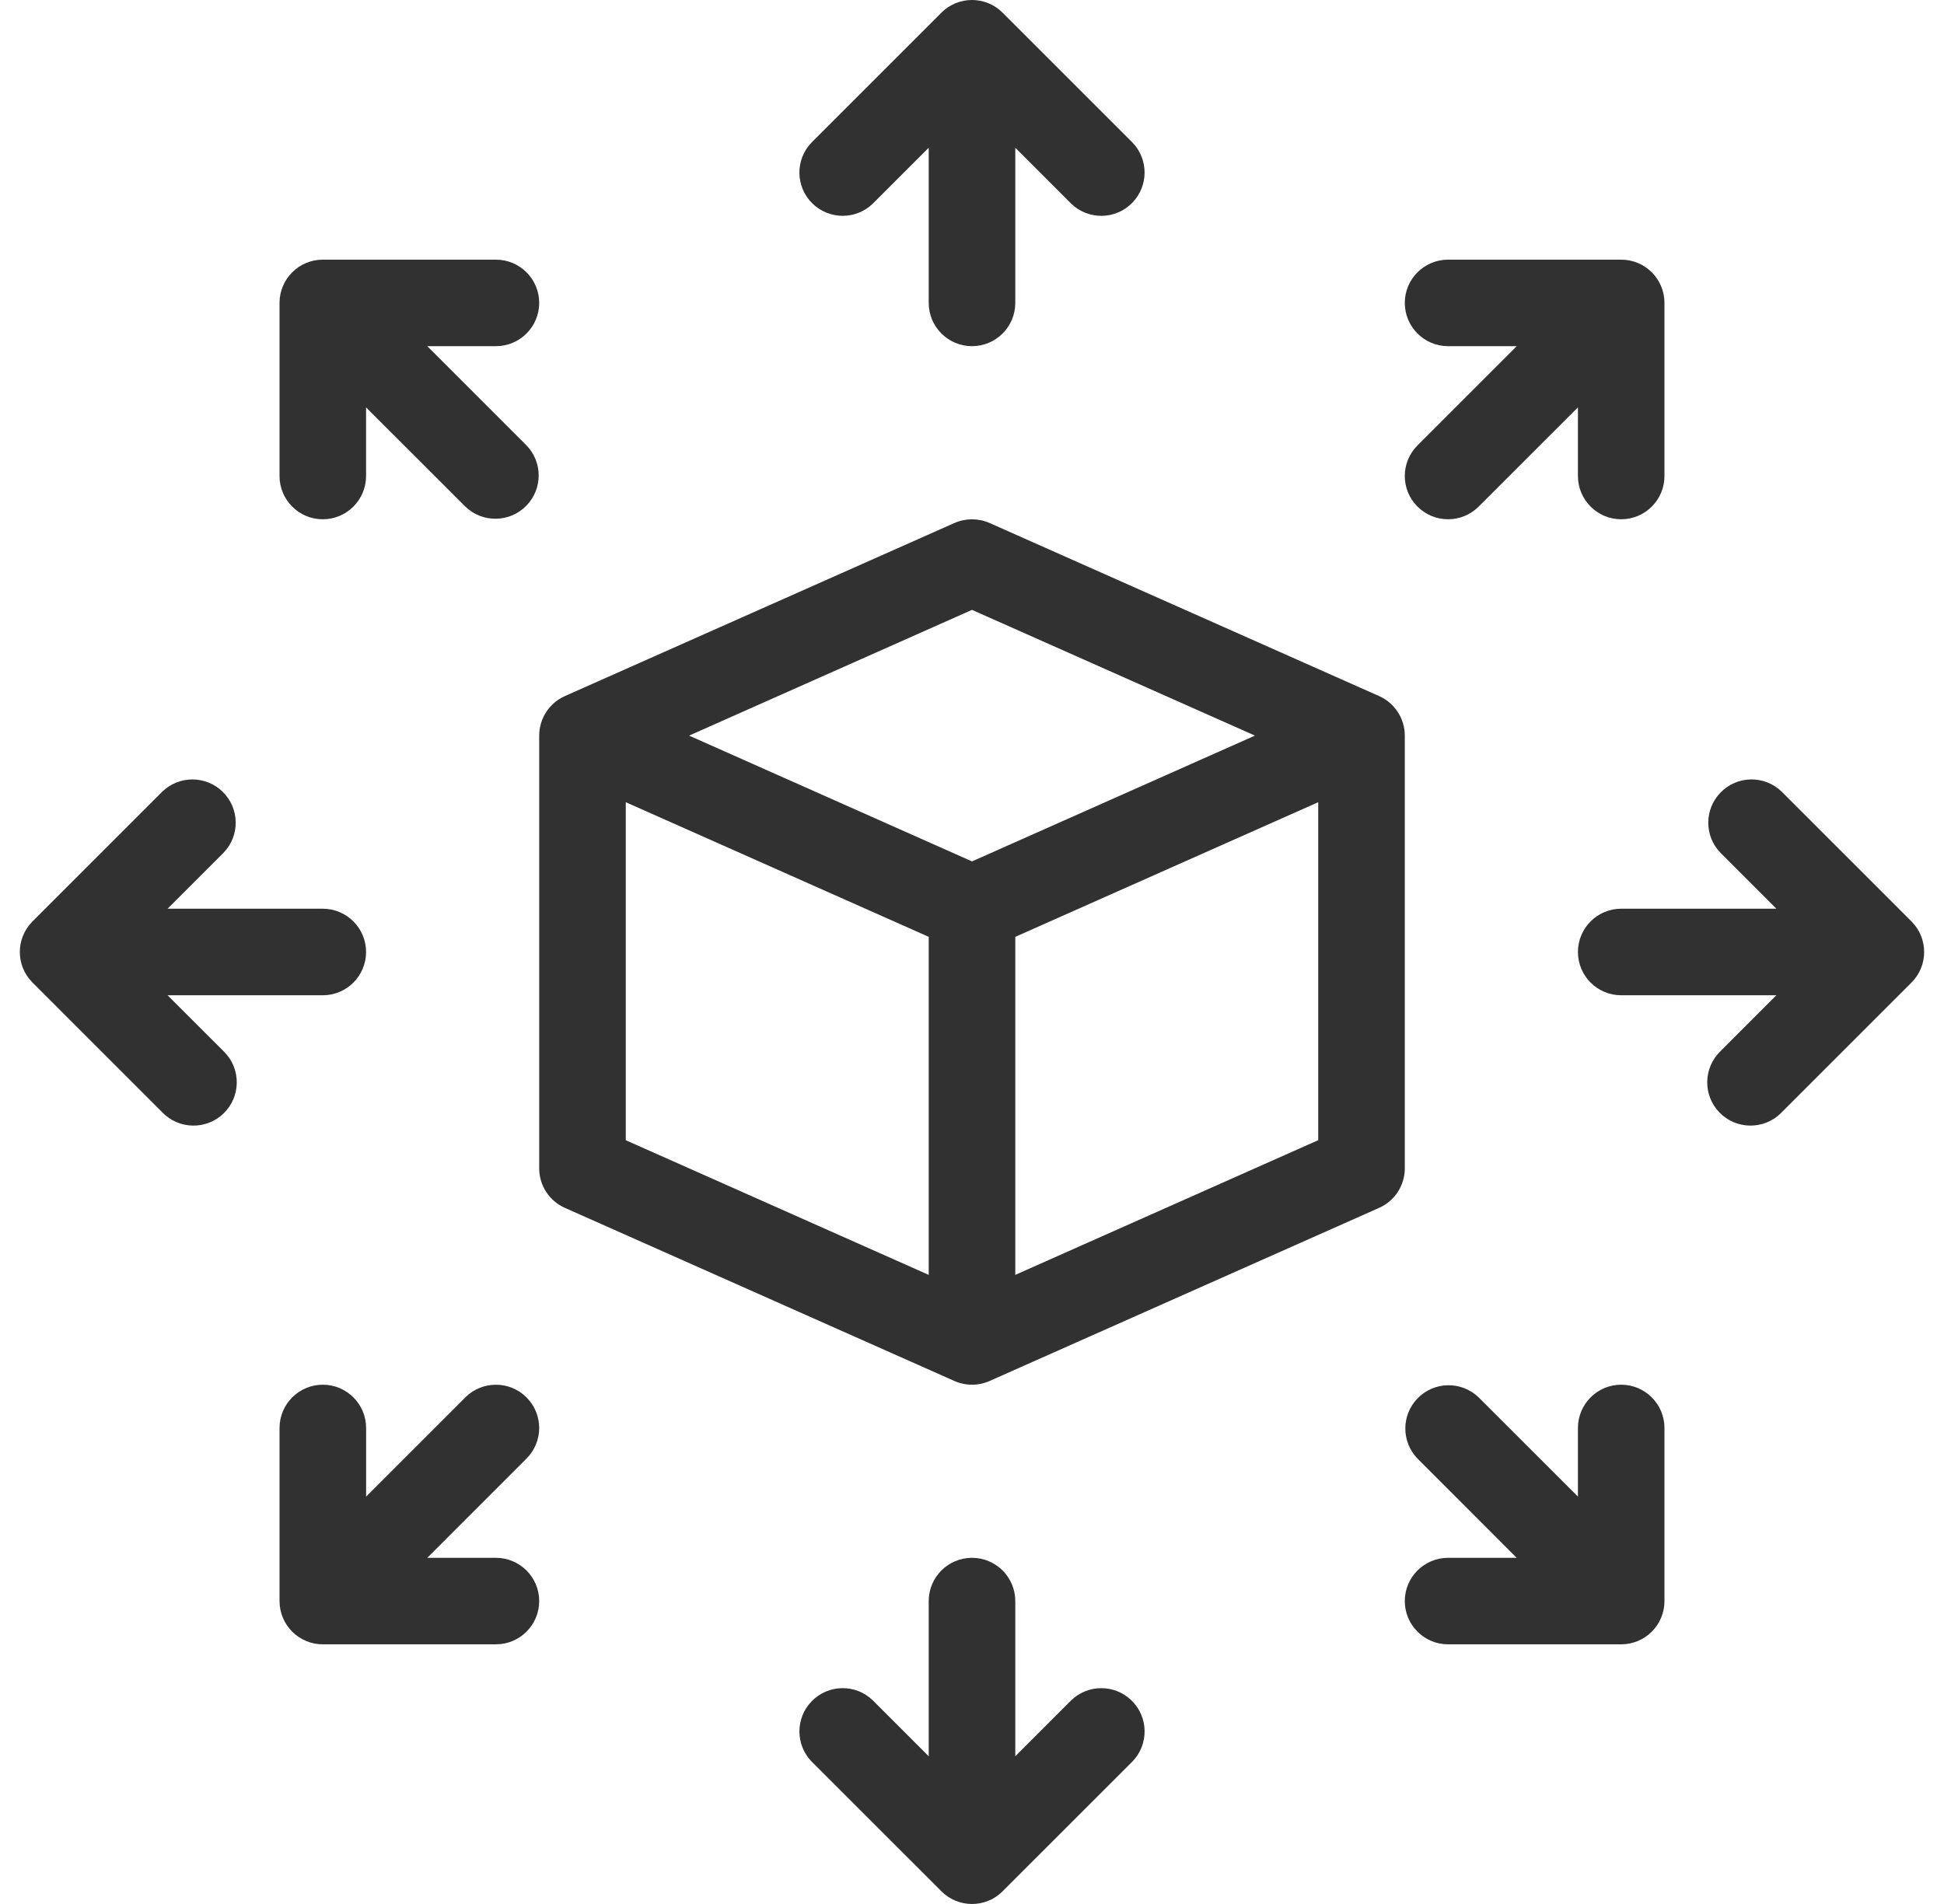
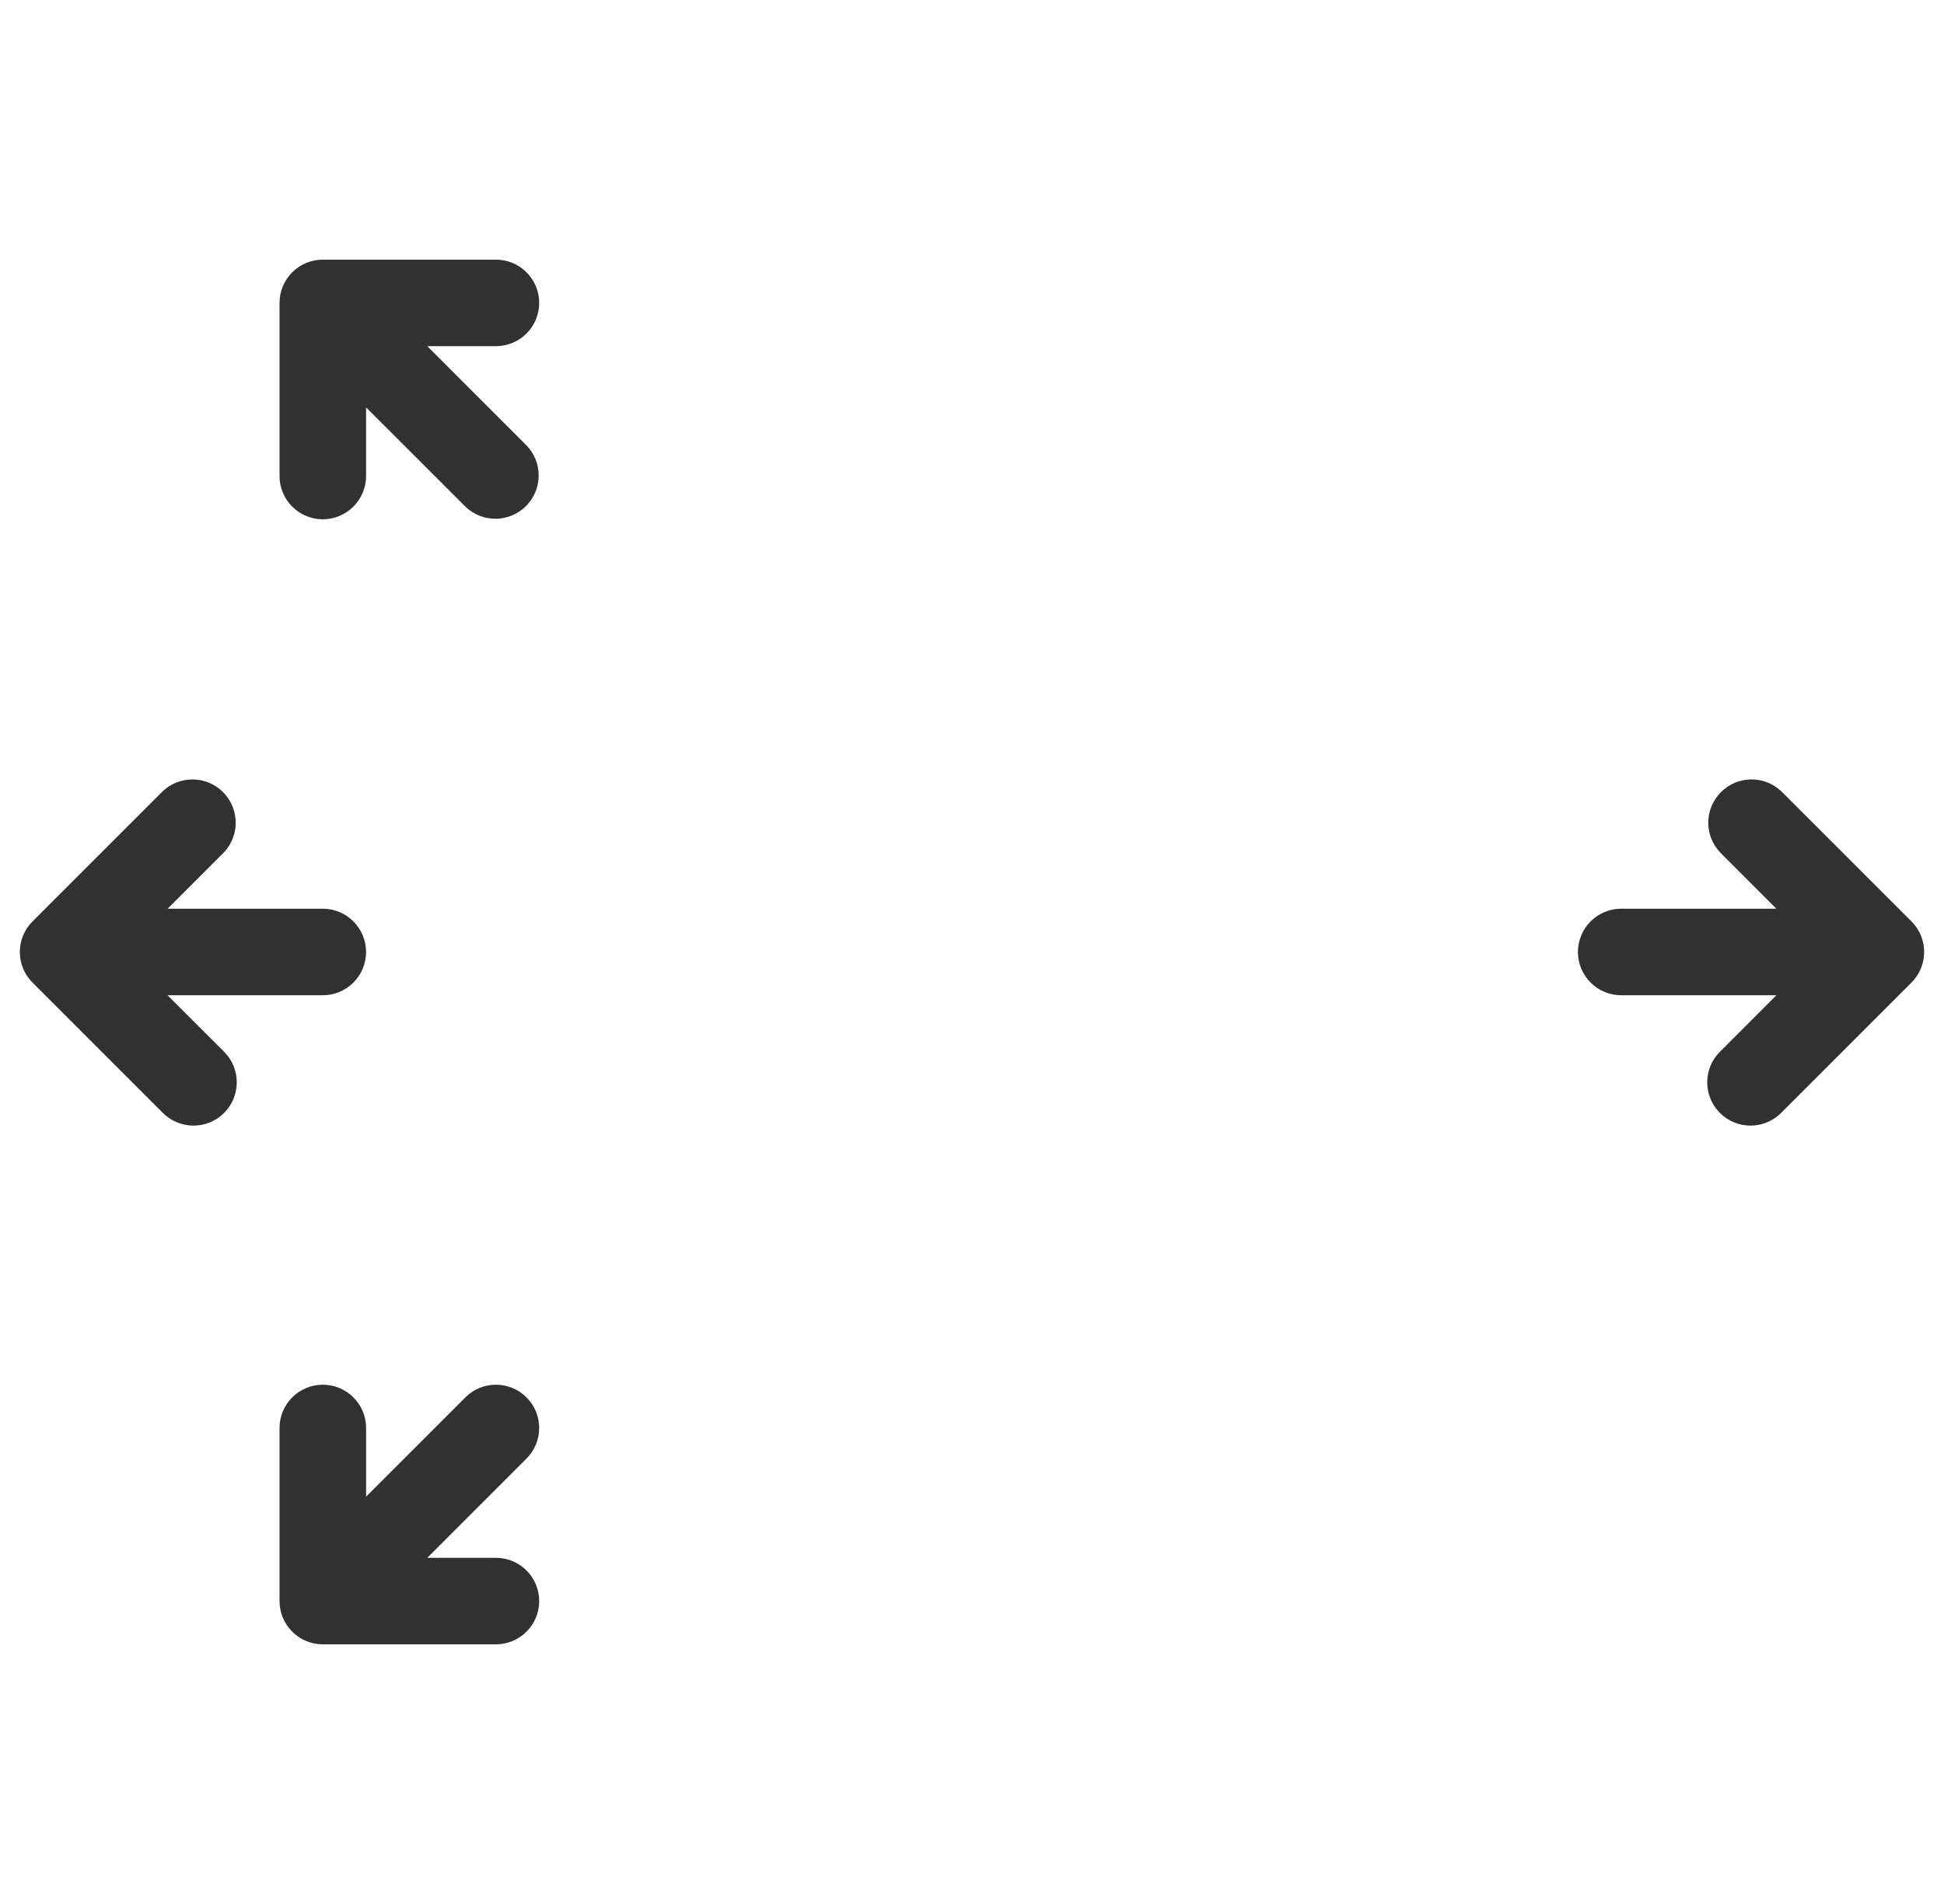
<svg xmlns="http://www.w3.org/2000/svg" width="49" height="48" viewBox="0 0 49 48" fill="none">
  <g id="fi_1627569" clip-path="url(#clip0_122_1346)">
-     <path id="Vector" d="M35.409 18.545C35.409 18.114 35.155 17.724 34.761 17.548L24.943 13.185C24.661 13.061 24.339 13.061 24.057 13.185L14.239 17.548C13.845 17.724 13.591 18.114 13.591 18.545V29.454C13.591 29.886 13.845 30.276 14.239 30.451L24.057 34.815C24.339 34.94 24.661 34.94 24.943 34.815L34.761 30.451C35.155 30.276 35.409 29.886 35.409 29.454V18.545ZM24.5 15.375L31.632 18.545L24.5 21.716L17.369 18.545L24.5 15.375ZM15.773 20.224L23.409 23.618V32.14L15.773 28.745V20.224ZM25.591 32.14V23.618L33.227 20.224V28.744L25.591 32.14Z" fill="#313131" />
-     <path id="Vector_2" d="M35.729 12.771C36.154 13.197 36.844 13.197 37.27 12.772C37.271 12.772 37.271 12.772 37.271 12.771L39.773 10.27V12C39.773 12.602 40.261 13.091 40.863 13.091C41.466 13.091 41.954 12.602 41.954 12V7.636C41.954 7.034 41.466 6.546 40.863 6.546H36.5C35.898 6.546 35.409 7.034 35.409 7.636C35.409 8.239 35.898 8.727 36.5 8.727H38.23L35.729 11.229C35.303 11.654 35.302 12.345 35.728 12.771C35.728 12.771 35.728 12.771 35.729 12.771Z" fill="#313131" />
    <path id="Vector_3" d="M8.136 13.091C8.739 13.091 9.227 12.602 9.227 12V10.27L11.729 12.771C12.162 13.19 12.853 13.178 13.271 12.745C13.68 12.322 13.68 11.651 13.271 11.229L10.77 8.727H12.5C13.102 8.727 13.591 8.239 13.591 7.636C13.591 7.034 13.102 6.546 12.5 6.546H8.136C7.534 6.546 7.046 7.034 7.046 7.636V12C7.045 12.602 7.534 13.091 8.136 13.091Z" fill="#313131" />
-     <path id="Vector_4" d="M40.863 34.909C40.261 34.909 39.773 35.398 39.773 36V37.73L37.271 35.229C36.838 34.81 36.147 34.822 35.729 35.255C35.32 35.678 35.32 36.348 35.729 36.771L38.23 39.273H36.5C35.898 39.273 35.409 39.761 35.409 40.363C35.409 40.966 35.898 41.454 36.5 41.454H40.863C41.466 41.454 41.954 40.966 41.954 40.363V36C41.954 35.398 41.466 34.909 40.863 34.909Z" fill="#313131" />
    <path id="Vector_5" d="M13.271 35.229C12.846 34.803 12.155 34.803 11.729 35.228C11.729 35.228 11.729 35.228 11.729 35.229L9.228 37.73V36C9.228 35.398 8.739 34.909 8.137 34.909C7.534 34.909 7.046 35.398 7.046 36V40.363C7.046 40.966 7.534 41.454 8.137 41.454H12.5C13.102 41.454 13.591 40.966 13.591 40.363C13.591 39.761 13.102 39.273 12.5 39.273H10.77L13.271 36.771C13.697 36.346 13.697 35.655 13.272 35.23C13.272 35.229 13.272 35.229 13.271 35.229Z" fill="#313131" />
-     <path id="Vector_6" d="M21.998 5.135L23.409 3.724V7.636C23.409 8.239 23.898 8.727 24.5 8.727C25.102 8.727 25.591 8.239 25.591 7.636V3.724L27.001 5.135C27.435 5.554 28.125 5.542 28.544 5.108C28.952 4.685 28.952 4.015 28.544 3.593L25.271 0.32C24.846 -0.106 24.155 -0.107 23.729 0.319C23.729 0.319 23.729 0.319 23.729 0.32L20.456 3.593C20.037 4.026 20.049 4.716 20.483 5.135C20.906 5.543 21.576 5.543 21.998 5.135Z" fill="#313131" />
-     <path id="Vector_7" d="M27.002 42.865L25.591 44.276V40.364C25.591 39.761 25.102 39.273 24.5 39.273C23.898 39.273 23.409 39.761 23.409 40.364V44.276L21.998 42.865C21.565 42.446 20.875 42.459 20.456 42.892C20.048 43.315 20.048 43.985 20.456 44.408L23.729 47.68C24.154 48.106 24.845 48.107 25.271 47.681C25.271 47.681 25.271 47.681 25.271 47.68L28.544 44.408C28.963 43.974 28.951 43.284 28.517 42.865C28.094 42.457 27.424 42.457 27.002 42.865Z" fill="#313131" />
    <path id="Vector_8" d="M4.224 25.091H8.136C8.739 25.091 9.227 24.602 9.227 24C9.227 23.398 8.739 22.909 8.136 22.909H4.224L5.635 21.498C6.054 21.065 6.041 20.375 5.608 19.956C5.185 19.548 4.515 19.548 4.092 19.956L0.82 23.229C0.394 23.654 0.393 24.345 0.819 24.77C0.819 24.771 0.819 24.771 0.82 24.771L4.092 28.044C4.511 28.477 5.201 28.489 5.635 28.071C6.068 27.652 6.08 26.962 5.662 26.528C5.653 26.519 5.644 26.51 5.635 26.501L4.224 25.091Z" fill="#313131" />
    <path id="Vector_9" d="M48.18 23.229L44.907 19.956C44.474 19.537 43.783 19.549 43.365 19.983C42.956 20.406 42.956 21.076 43.365 21.498L44.775 22.909H40.863C40.261 22.909 39.773 23.398 39.773 24C39.773 24.602 40.261 25.091 40.863 25.091H44.775L43.365 26.502C42.932 26.92 42.92 27.61 43.338 28.044C43.757 28.477 44.447 28.489 44.881 28.071C44.89 28.062 44.899 28.053 44.907 28.044L48.18 24.771C48.606 24.346 48.606 23.655 48.181 23.23C48.181 23.229 48.181 23.229 48.18 23.229Z" fill="#313131" />
  </g>
  <defs>
    <clipPath id="clip0_122_1346">
      <rect width="48" height="48" fill="white" transform="translate(0.5)" />
    </clipPath>
  </defs>
</svg>